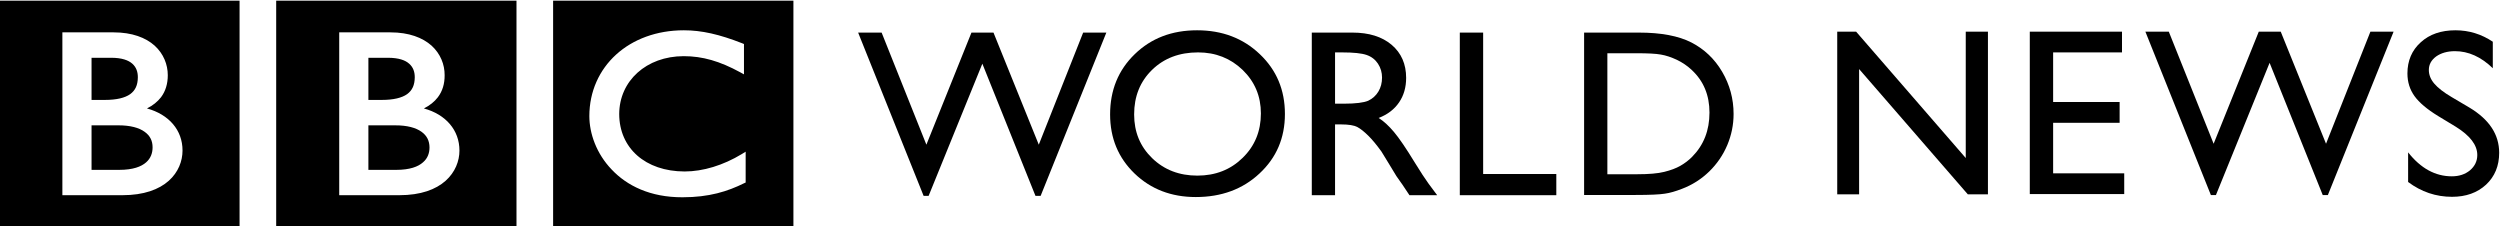
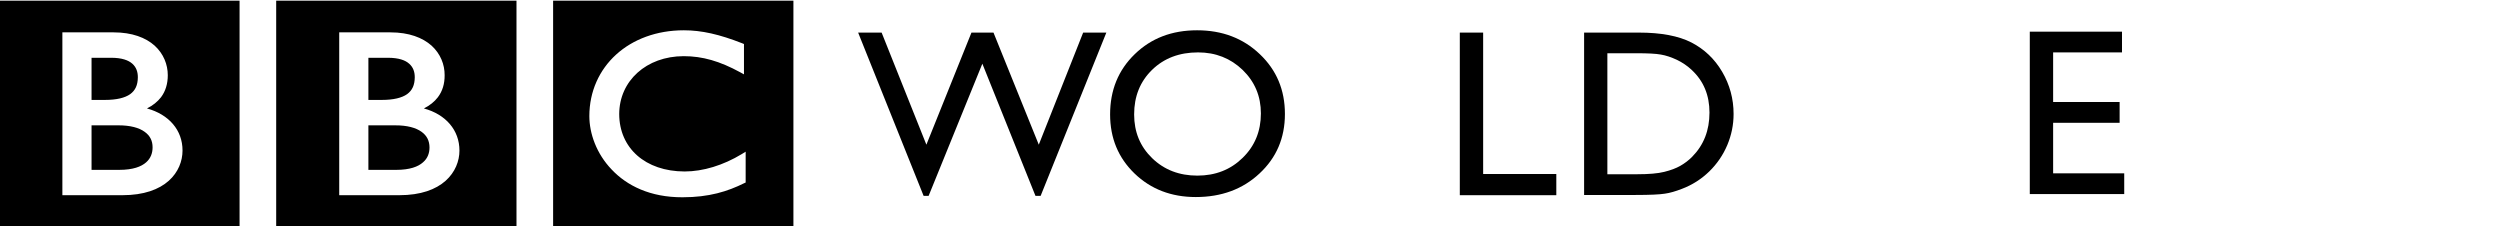
<svg xmlns="http://www.w3.org/2000/svg" width="450.968" height="40.798" id="svg2" version="1.0">
  <defs id="defs1" />
  <g id="layer1" transform="translate(175.375,-549.383)">
    <g id="g10033" transform="matrix(13.849,0,0,-13.849,179.221,555.094)" style="fill:#000000">
-       <path id="path10035" d="M 0,0 H 0.289 V -2.119 H 0.027 l -1.416,1.632 V -2.119 H -1.674 V 0 h 0.246 L 0,-1.646 Z" style="fill:#000000;fill-rule:nonzero;stroke:none" />
-     </g>
+       </g>
    <g id="g10037" transform="matrix(13.849,0,0,-13.849,190.774,555.094)" style="fill:#000000">
      <path id="path10039" d="M 0,0 H 1.201 V -0.27 H 0.304 V -0.916 H 1.17 V -1.187 H 0.304 V -1.845 H 1.23 v -0.27 H 0 Z" style="fill:#000000;fill-rule:nonzero;stroke:none" />
    </g>
    <g id="g10041" transform="matrix(13.849,0,0,-13.849,252.216,555.094)" style="fill:#000000">
-       <path id="path10043" d="m 0,0 h 0.302 l -0.856,-2.128 h -0.067 l -0.692,1.722 -0.699,-1.722 H -2.078 L -2.931,0 h 0.305 L -2.042,-1.46 -1.454,0 h 0.286 l 0.59,-1.46 z" style="fill:#000000;fill-rule:nonzero;stroke:none" />
-     </g>
+       </g>
    <g id="g10045" clip-path="url(#id378)" transform="matrix(13.849,0,0,-13.849,-3824.442,4017.457)" style="fill:#000000">
      <g id="g10047" transform="matrix(1,0,0,1,295.478,248.769)" style="fill:#000000">
-         <path id="path10049" d="M 0,0 -0.231,0.14 C -0.375,0.228 -0.478,0.315 -0.539,0.4 -0.6,0.485 -0.631,0.583 -0.631,0.695 c 0,0.166 0.058,0.302 0.174,0.406 0.115,0.105 0.266,0.156 0.451,0.156 0.177,0 0.339,-0.05 0.487,-0.149 V 0.763 C 0.328,0.911 0.164,0.985 -0.012,0.985 -0.111,0.985 -0.193,0.961 -0.257,0.916 -0.32,0.869 -0.352,0.812 -0.352,0.74 c 0,-0.064 0.024,-0.123 0.071,-0.178 0.047,-0.055 0.122,-0.114 0.226,-0.175 L 0.177,0.25 c 0.258,-0.155 0.387,-0.35 0.387,-0.589 0,-0.17 -0.057,-0.308 -0.171,-0.415 -0.114,-0.105 -0.261,-0.158 -0.443,-0.158 -0.209,0 -0.4,0.064 -0.572,0.193 v 0.386 c 0.164,-0.208 0.354,-0.312 0.569,-0.312 0.095,0 0.174,0.026 0.237,0.078 0.063,0.054 0.095,0.12 0.095,0.2 C 0.279,-0.238 0.186,-0.116 0,0" style="fill:#000000;fill-rule:nonzero;stroke:none" />
-       </g>
+         </g>
      <g id="g10051" transform="matrix(1,0,0,1,277.598,249.996)" style="fill:#000000">
        <path id="path10053" d="m 0,0 h 0.302 l -0.856,-2.127 h -0.067 l -0.692,1.722 -0.7,-1.722 H -2.078 L -2.931,0 h 0.306 L -2.042,-1.46 -1.455,0 h 0.287 l 0.59,-1.46 z" style="fill:#000000;fill-rule:nonzero;stroke:none" />
      </g>
      <g id="g10055" transform="matrix(1,0,0,1,279.082,250.026)" style="fill:#000000">
        <path id="path10057" d="m 0,0 c 0.327,0 0.599,-0.103 0.817,-0.311 0.218,-0.207 0.327,-0.466 0.327,-0.779 0,-0.312 -0.11,-0.57 -0.331,-0.775 -0.219,-0.205 -0.496,-0.307 -0.83,-0.307 -0.319,0 -0.585,0.102 -0.798,0.307 -0.212,0.205 -0.318,0.461 -0.318,0.769 0,0.316 0.107,0.578 0.321,0.785 C -0.598,-0.103 -0.328,0 0,0 m 0.012,-0.288 c -0.242,0 -0.442,-0.075 -0.598,-0.227 -0.156,-0.152 -0.234,-0.345 -0.234,-0.581 0,-0.229 0.078,-0.418 0.235,-0.57 0.156,-0.151 0.352,-0.227 0.588,-0.227 0.236,0 0.433,0.077 0.591,0.232 0.158,0.154 0.237,0.347 0.237,0.578 0,0.224 -0.079,0.412 -0.237,0.566 -0.158,0.152 -0.352,0.229 -0.582,0.229" style="fill:#000000;fill-rule:nonzero;stroke:none" />
      </g>
      <g id="g10059" transform="matrix(1,0,0,1,280.576,247.878)" style="fill:#000000">
-         <path id="path10061" d="M 0,0 V 2.118 H 0.53 C 0.745,2.118 0.914,2.065 1.04,1.959 1.166,1.852 1.229,1.708 1.229,1.528 1.229,1.405 1.198,1.298 1.137,1.209 1.075,1.118 0.987,1.051 0.871,1.006 0.939,0.963 1.005,0.901 1.07,0.824 1.135,0.747 1.226,0.615 1.343,0.423 1.417,0.303 1.476,0.212 1.52,0.152 L 1.633,0 H 1.272 L 1.179,0.14 C 1.176,0.145 1.17,0.152 1.161,0.165 L 1.102,0.249 1.008,0.404 0.907,0.569 C 0.844,0.656 0.787,0.725 0.735,0.776 0.682,0.828 0.636,0.865 0.593,0.888 0.552,0.91 0.481,0.922 0.382,0.922 H 0.303 V 0 Z M 0.394,1.86 H 0.303 V 1.192 h 0.115 c 0.154,0 0.259,0.014 0.316,0.038 0.057,0.027 0.102,0.067 0.134,0.121 0.031,0.052 0.047,0.112 0.047,0.181 0,0.066 -0.017,0.126 -0.053,0.181 C 0.827,1.766 0.778,1.805 0.713,1.827 0.649,1.849 0.543,1.86 0.394,1.86" style="fill:#000000;fill-rule:nonzero;stroke:none" />
-       </g>
+         </g>
      <g id="g10063" transform="matrix(1,0,0,1,282.504,249.996)" style="fill:#000000">
        <path id="path10065" d="M 0,0 H 0.304 V -1.842 H 1.257 V -2.118 H 0 Z" style="fill:#000000;fill-rule:nonzero;stroke:none" />
      </g>
      <g id="g10067" transform="matrix(1,0,0,1,284.123,247.881)" style="fill:#000000">
        <path id="path10069" d="M 0,0 V 2.115 H 0.714 C 1.002,2.115 1.23,2.072 1.398,1.986 1.566,1.899 1.699,1.773 1.798,1.605 1.897,1.436 1.947,1.253 1.947,1.055 1.947,0.913 1.919,0.779 1.865,0.65 1.81,0.52 1.732,0.406 1.631,0.307 1.528,0.207 1.408,0.13 1.272,0.079 1.192,0.048 1.118,0.026 1.052,0.017 0.985,0.006 0.858,0 0.67,0 Z M 0.682,1.846 H 0.303 V 0.27 h 0.388 c 0.152,0 0.27,0.01 0.353,0.031 C 1.129,0.322 1.198,0.348 1.254,0.38 1.31,0.412 1.362,0.451 1.408,0.498 1.558,0.65 1.633,0.841 1.633,1.073 1.633,1.3 1.556,1.485 1.402,1.628 1.345,1.682 1.28,1.726 1.207,1.761 1.134,1.795 1.065,1.818 0.999,1.829 0.933,1.841 0.828,1.846 0.682,1.846" style="fill:#000000;fill-rule:nonzero;stroke:none" />
      </g>
      <g id="g10071" transform="matrix(1,0,0,1,269.084,248.501)" style="fill:#000000">
        <path id="path10073" d="m 0,0 c 0,-0.07 -0.021,-0.141 -0.085,-0.195 -0.062,-0.056 -0.17,-0.098 -0.35,-0.098 h -0.361 v 0.58 h 0.345 C -0.29,0.288 -0.176,0.255 -0.104,0.203 -0.033,0.152 -0.001,0.085 0,0 m -0.292,0.693 c 0.067,0.049 0.099,0.117 0.1,0.22 0,0.07 -0.02,0.13 -0.072,0.176 -0.05,0.046 -0.137,0.078 -0.277,0.078 H -0.796 V 0.618 h 0.175 c 0.152,0 0.261,0.027 0.329,0.075 m 1.425,-1.728 h -3.13 v 2.946 h 3.13 z M 0.39,-0.042 c 0,0.267 -0.178,0.471 -0.463,0.549 0.077,0.039 0.138,0.088 0.182,0.146 0.06,0.079 0.089,0.175 0.088,0.287 0.001,0.139 -0.054,0.279 -0.17,0.385 -0.117,0.104 -0.294,0.173 -0.536,0.173 h -0.667 v -2.121 h 0.783 v 0 c 0.28,0 0.476,0.075 0.602,0.187 0.126,0.112 0.181,0.259 0.181,0.394 m -4.289,0.735 c 0.067,0.049 0.099,0.117 0.1,0.22 0,0.07 -0.02,0.13 -0.071,0.176 -0.051,0.046 -0.137,0.078 -0.277,0.078 H -4.402 V 0.618 h 0.174 c 0.153,0 0.261,0.027 0.329,0.075 m 0.188,-0.49 c -0.071,0.052 -0.186,0.085 -0.347,0.084 h -0.344 v -0.58 h 0.361 c 0.179,0 0.287,0.042 0.35,0.098 0.062,0.054 0.084,0.125 0.084,0.195 0,0.085 -0.032,0.152 -0.104,0.203 m 1.237,-1.238 h -3.13 v 2.946 h 3.13 z m -0.743,0.993 c 10e-4,0.267 -0.178,0.471 -0.463,0.549 0.078,0.039 0.138,0.088 0.183,0.146 0.059,0.079 0.088,0.175 0.088,0.287 0,0.139 -0.055,0.279 -0.171,0.385 -0.116,0.104 -0.294,0.173 -0.535,0.173 H -4.782 V -0.623 H -4 v 0 c 0.28,0 0.477,0.075 0.603,0.187 0.126,0.112 0.18,0.259 0.18,0.394 M 4.74,-1.035 H 1.61 V 1.911 H 4.74 Z M 4.118,-0.056 4.068,-0.087 C 3.826,-0.234 3.562,-0.314 3.323,-0.314 2.81,-0.313 2.472,-0.008 2.471,0.434 2.472,0.866 2.825,1.187 3.31,1.188 c 0.247,0 0.471,-0.065 0.737,-0.21 L 4.096,0.951 V 1.346 L 4.075,1.355 C 3.775,1.473 3.543,1.525 3.313,1.525 2.958,1.525 2.65,1.408 2.431,1.209 2.212,1.01 2.082,0.729 2.082,0.407 c 0,-0.225 0.092,-0.489 0.291,-0.696 0.198,-0.21 0.502,-0.362 0.921,-0.361 h 0.002 c 0.346,0 0.587,0.076 0.804,0.184 l 0.018,0.008 z" style="fill:#000000;fill-rule:nonzero;stroke:none" />
      </g>
    </g>
  </g>
</svg>